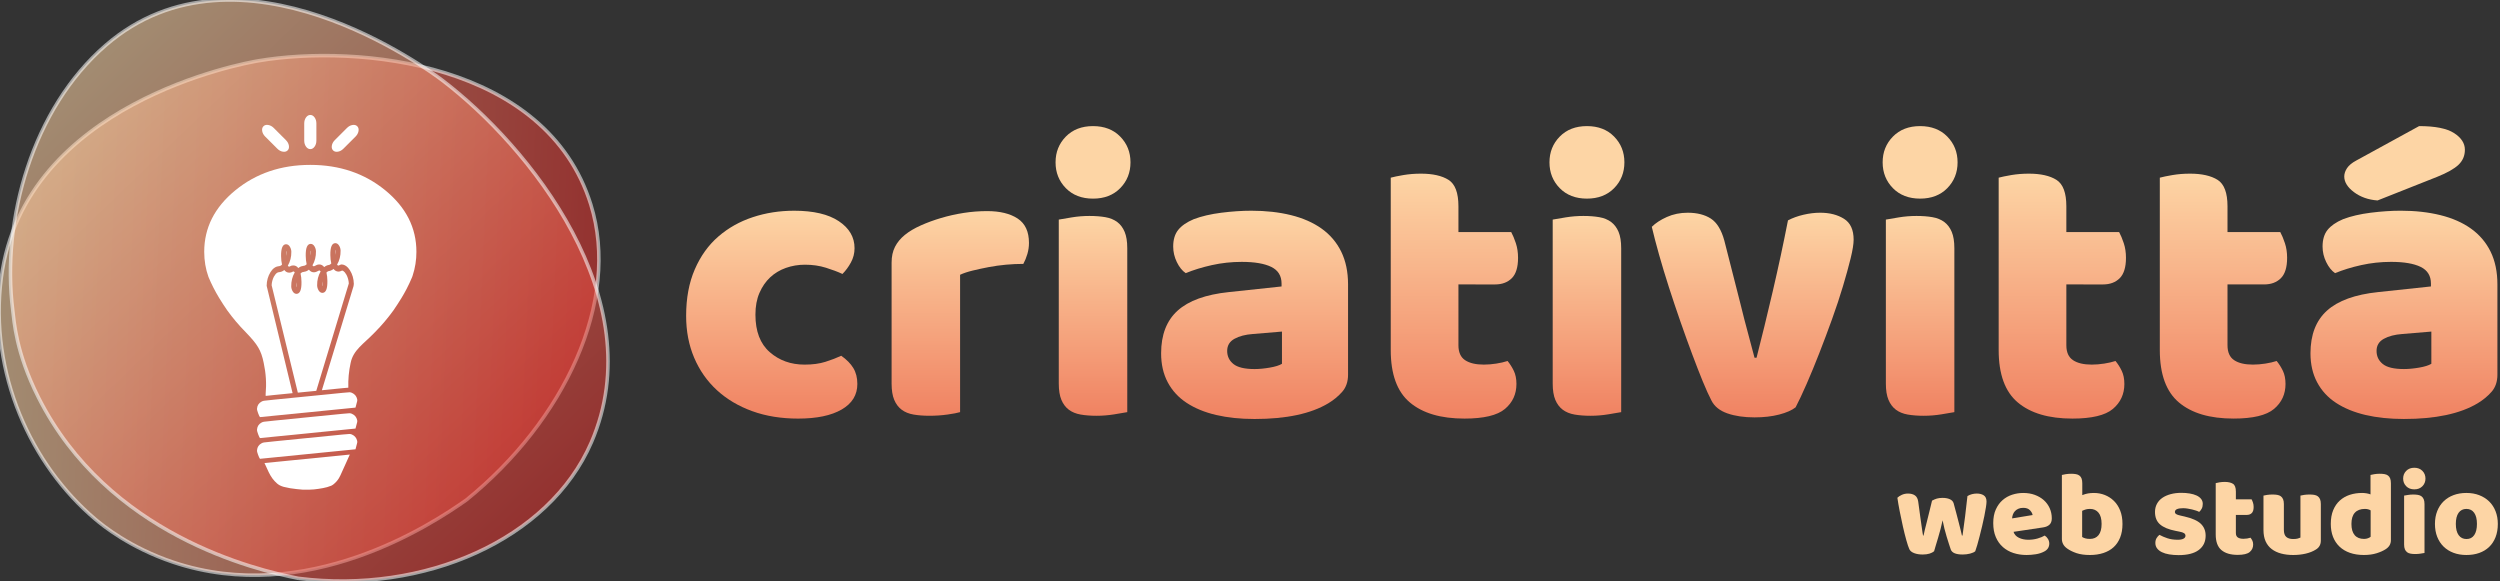
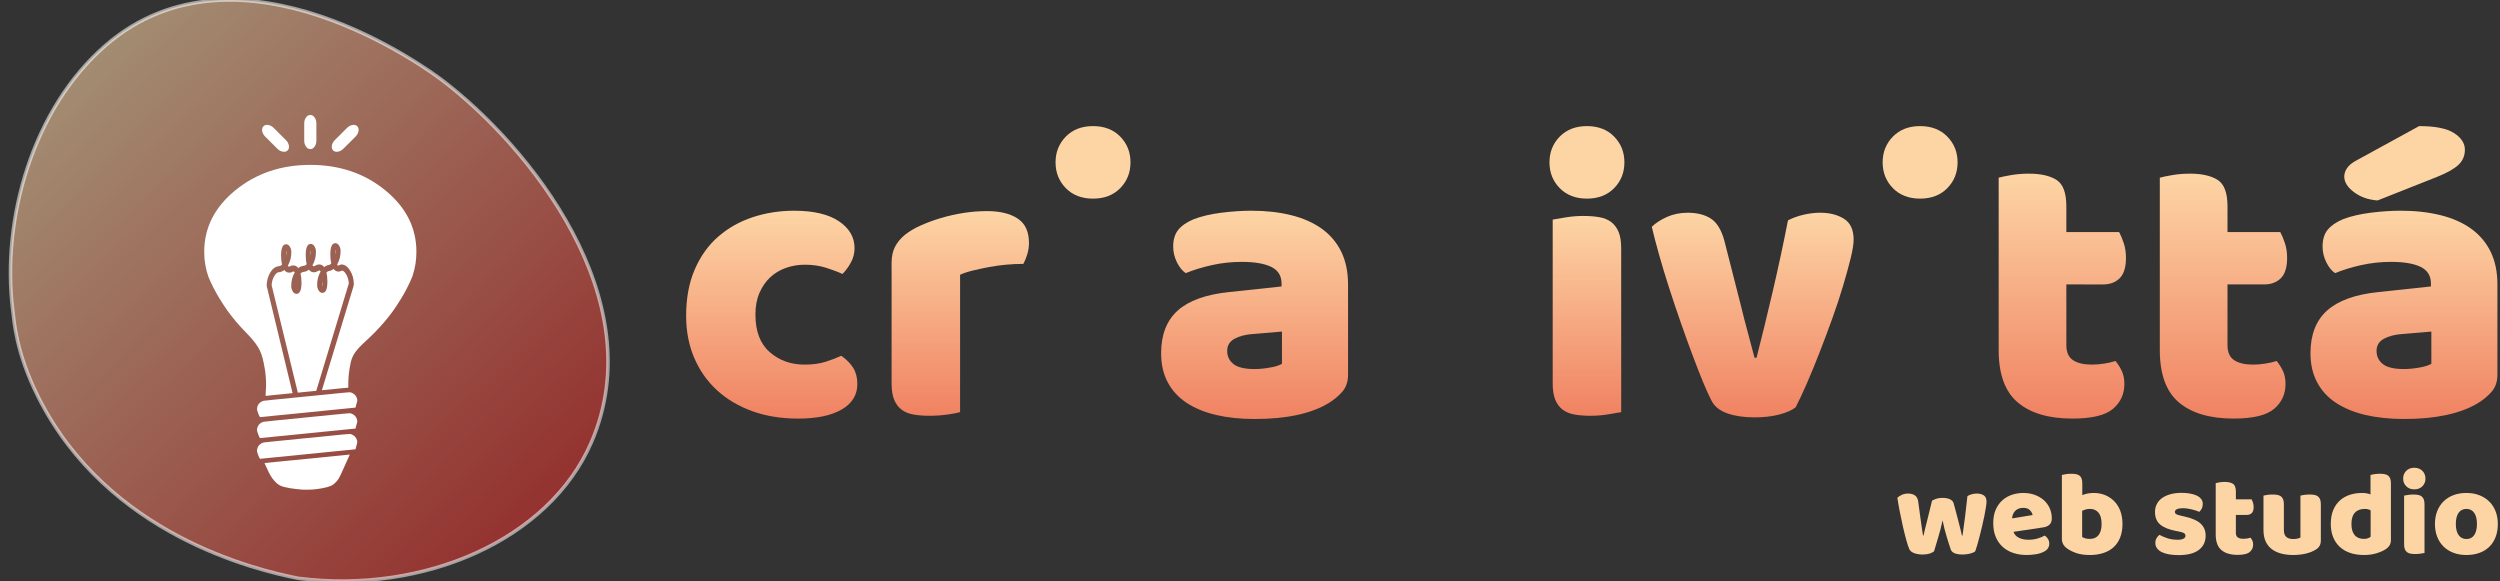
<svg xmlns="http://www.w3.org/2000/svg" version="1.1" id="Layer_1" x="0px" y="0px" width="1417.32px" height="329.419px" viewBox="0 0 1417.32 329.419" enable-background="new 0 0 1417.32 329.419" xml:space="preserve">
  <rect x="0" y="0" width="1417.32" height="329.419" fill="#333333" stroke="none" />
  <g>
    <g>
      <g>
        <path fill="#FDD5A5" d="M1096.488,312.533c-0.636,0.544-1.497,0.986-2.585,1.326c-1.089,0.341-2.381,0.511-3.878,0.511     c-1.86,0-3.47-0.262-4.83-0.782c-1.36-0.521-2.269-1.259-2.722-2.211c-0.499-1.089-1.077-2.812-1.734-5.171     c-0.658-2.357-1.304-4.942-1.938-7.755c-0.636-2.812-1.236-5.669-1.803-8.572c-0.568-2.901-1.01-5.465-1.327-7.688     c0.635-0.634,1.485-1.19,2.552-1.666c1.064-0.477,2.232-0.715,3.503-0.715c1.587,0,2.892,0.352,3.912,1.055     s1.644,1.916,1.87,3.64c0.453,3.447,0.839,6.293,1.157,8.538c0.316,2.244,0.578,4.081,0.782,5.51s0.362,2.518,0.476,3.266     s0.215,1.35,0.307,1.803h0.272c0.136-0.725,0.374-1.779,0.714-3.163c0.34-1.383,0.736-2.959,1.19-4.729     c0.453-1.769,0.93-3.684,1.429-5.748c0.499-2.063,0.997-4.116,1.497-6.157c0.906-0.498,1.803-0.884,2.687-1.156     c0.885-0.272,1.983-0.408,3.3-0.408c1.587,0,2.947,0.25,4.082,0.748c1.133,0.5,1.858,1.271,2.177,2.313     c0.544,1.996,1.065,3.935,1.564,5.816c0.499,1.883,0.952,3.629,1.36,5.238c0.408,1.61,0.771,3.039,1.089,4.286     c0.316,1.248,0.544,2.234,0.681,2.959h0.34c0.498-3.491,0.986-7.119,1.463-10.885c0.476-3.764,0.918-7.596,1.326-11.497     c0.816-0.498,1.678-0.861,2.585-1.089c0.907-0.226,1.813-0.34,2.722-0.34c1.587,0,2.901,0.34,3.945,1.021     c1.043,0.681,1.564,1.86,1.564,3.538c0,0.726-0.113,1.814-0.34,3.265c-0.228,1.452-0.521,3.085-0.885,4.898     c-0.363,1.814-0.782,3.72-1.258,5.715c-0.477,1.996-0.953,3.923-1.429,5.782c-0.477,1.86-0.931,3.538-1.36,5.034     c-0.432,1.497-0.807,2.653-1.123,3.47c-0.636,0.544-1.61,0.986-2.925,1.326c-1.316,0.341-2.722,0.511-4.218,0.511     c-3.811,0-6.055-0.952-6.735-2.857c-0.272-0.816-0.612-1.848-1.021-3.096c-0.408-1.246-0.84-2.619-1.293-4.115     c-0.453-1.497-0.884-3.05-1.292-4.66c-0.408-1.609-0.748-3.163-1.021-4.66c-0.318,1.588-0.704,3.231-1.156,4.933     c-0.454,1.7-0.919,3.356-1.395,4.966c-0.477,1.61-0.919,3.085-1.327,4.422C1097.032,310.64,1096.715,311.717,1096.488,312.533z" />
        <path fill="#FDD5A5" d="M1148.938,314.643c-2.677,0-5.16-0.375-7.449-1.123c-2.291-0.748-4.286-1.871-5.987-3.367     c-1.7-1.497-3.039-3.378-4.014-5.646c-0.976-2.268-1.462-4.921-1.462-7.96c0-2.993,0.486-5.566,1.462-7.722     c0.975-2.153,2.256-3.922,3.844-5.306c1.587-1.383,3.401-2.403,5.442-3.062c2.041-0.657,4.127-0.986,6.259-0.986     c2.403,0,4.592,0.363,6.565,1.088c1.973,0.727,3.673,1.725,5.102,2.994s2.54,2.789,3.334,4.558     c0.793,1.769,1.19,3.697,1.19,5.782c0,1.543-0.432,2.722-1.293,3.538c-0.862,0.816-2.064,1.338-3.605,1.564l-16.804,2.518     c0.499,1.496,1.52,2.619,3.062,3.367s3.311,1.122,5.307,1.122c1.859,0,3.616-0.237,5.272-0.714     c1.655-0.477,3.004-1.031,4.048-1.667c0.725,0.454,1.337,1.089,1.837,1.905c0.498,0.816,0.748,1.678,0.748,2.585     c0,2.041-0.952,3.561-2.857,4.558c-1.452,0.772-3.085,1.293-4.898,1.565C1152.226,314.506,1150.525,314.643,1148.938,314.643z      M1147.033,287.906c-1.088,0-2.03,0.182-2.823,0.544c-0.794,0.364-1.44,0.828-1.938,1.395c-0.5,0.568-0.874,1.203-1.123,1.905     c-0.249,0.704-0.397,1.418-0.441,2.143l11.633-1.904c-0.137-0.907-0.636-1.813-1.497-2.722     C1149.98,288.36,1148.711,287.906,1147.033,287.906z" />
        <path fill="#FDD5A5" d="M1168.938,269.266c0.452-0.136,1.179-0.282,2.177-0.441c0.997-0.159,2.018-0.238,3.062-0.238     c0.997,0,1.893,0.067,2.687,0.204c0.793,0.136,1.463,0.408,2.007,0.816c0.545,0.408,0.953,0.964,1.225,1.666     c0.272,0.704,0.408,1.622,0.408,2.756v6.667c1.134-0.453,2.211-0.771,3.231-0.953c1.021-0.181,2.144-0.271,3.368-0.271     c2.177,0,4.24,0.386,6.19,1.156c1.949,0.771,3.674,1.895,5.17,3.367c1.497,1.475,2.676,3.3,3.538,5.477     c0.86,2.177,1.292,4.694,1.292,7.552c0,2.948-0.442,5.522-1.326,7.722c-0.885,2.2-2.121,4.025-3.708,5.477     c-1.588,1.451-3.526,2.551-5.816,3.299c-2.291,0.748-4.819,1.123-7.585,1.123c-2.993,0-5.534-0.353-7.619-1.055     c-2.087-0.703-3.855-1.575-5.307-2.619c-1.996-1.405-2.993-3.22-2.993-5.442V269.266z M1184.857,305.526     c2.085,0,3.707-0.715,4.864-2.144c1.156-1.429,1.734-3.548,1.734-6.36c0-2.857-0.59-4.988-1.769-6.395     c-1.18-1.405-2.768-2.109-4.763-2.109c-0.907,0-1.689,0.092-2.347,0.272c-0.658,0.182-1.372,0.453-2.143,0.816v14.83     c0.498,0.318,1.099,0.578,1.803,0.782C1182.94,305.424,1183.813,305.526,1184.857,305.526z" />
        <path fill="#FDD5A5" d="M1250.438,303.689c0,3.447-1.293,6.146-3.878,8.096c-2.585,1.949-6.395,2.925-11.429,2.925     c-1.905,0-3.674-0.136-5.307-0.408c-1.633-0.271-3.027-0.691-4.184-1.258c-1.156-0.567-2.064-1.281-2.721-2.144     c-0.658-0.861-0.987-1.881-0.987-3.062c0-1.088,0.227-2.007,0.681-2.755c0.453-0.748,0.997-1.371,1.633-1.871     c1.314,0.727,2.823,1.372,4.524,1.939c1.7,0.567,3.661,0.85,5.884,0.85c1.405,0,2.483-0.204,3.231-0.612     c0.749-0.408,1.123-0.952,1.123-1.632c0-0.635-0.272-1.134-0.816-1.497c-0.545-0.362-1.452-0.657-2.722-0.885l-2.041-0.408     c-3.945-0.771-6.882-1.983-8.81-3.64c-1.928-1.654-2.892-4.024-2.892-7.108c0-1.678,0.363-3.198,1.089-4.559     c0.725-1.36,1.745-2.493,3.062-3.401c1.314-0.906,2.892-1.609,4.728-2.109c1.837-0.498,3.866-0.748,6.089-0.748     c1.678,0,3.254,0.126,4.729,0.374c1.473,0.25,2.755,0.624,3.844,1.123c1.088,0.499,1.949,1.146,2.585,1.938     c0.635,0.794,0.952,1.735,0.952,2.823c0,1.044-0.193,1.939-0.578,2.688c-0.386,0.748-0.874,1.372-1.463,1.871     c-0.363-0.227-0.907-0.465-1.633-0.715c-0.726-0.249-1.52-0.477-2.381-0.681c-0.862-0.204-1.734-0.374-2.619-0.51     c-0.884-0.136-1.69-0.204-2.415-0.204c-1.496,0-2.653,0.17-3.47,0.51c-0.816,0.341-1.225,0.874-1.225,1.6     c0,0.499,0.227,0.907,0.681,1.225c0.453,0.317,1.315,0.611,2.585,0.884l2.109,0.477c4.354,0.998,7.449,2.37,9.286,4.115     C1249.52,298.667,1250.438,300.924,1250.438,303.689z" />
        <path fill="#FDD5A5" d="M1267.58,302.192c0,1.18,0.374,2.019,1.122,2.518c0.749,0.499,1.804,0.748,3.164,0.748     c0.68,0,1.383-0.057,2.108-0.17c0.726-0.112,1.361-0.261,1.905-0.442c0.408,0.5,0.759,1.055,1.055,1.667     c0.294,0.612,0.441,1.35,0.441,2.211c0,1.724-0.646,3.129-1.938,4.218s-3.571,1.633-6.837,1.633     c-3.991,0-7.064-0.908-9.218-2.722c-2.155-1.813-3.231-4.762-3.231-8.844v-29.117c0.498-0.136,1.213-0.282,2.143-0.441     c0.929-0.159,1.916-0.238,2.959-0.238c1.996,0,3.549,0.352,4.66,1.055s1.667,2.188,1.667,4.456v4.354h8.912     c0.271,0.5,0.532,1.122,0.782,1.871c0.249,0.748,0.374,1.576,0.374,2.482c0,1.589-0.352,2.733-1.055,3.436     c-0.703,0.704-1.645,1.055-2.823,1.055h-6.19V302.192z" />
        <path fill="#FDD5A5" d="M1283.227,280.967c0.453-0.136,1.168-0.271,2.144-0.408c0.975-0.136,1.983-0.204,3.027-0.204     c0.997,0,1.893,0.068,2.687,0.204c0.793,0.137,1.463,0.408,2.007,0.816c0.545,0.408,0.964,0.965,1.259,1.667     c0.295,0.704,0.442,1.622,0.442,2.755v14.627c0,1.86,0.453,3.187,1.36,3.979c0.907,0.794,2.222,1.19,3.946,1.19     c1.043,0,1.893-0.09,2.551-0.271c0.657-0.181,1.167-0.362,1.53-0.545v-23.811c0.453-0.136,1.168-0.271,2.144-0.408     c0.975-0.136,1.983-0.204,3.027-0.204c0.997,0,1.893,0.068,2.687,0.204c0.793,0.137,1.463,0.408,2.007,0.816     c0.545,0.408,0.964,0.965,1.259,1.667c0.295,0.704,0.442,1.622,0.442,2.755v20.682c0,2.269-0.952,3.969-2.857,5.103     c-1.588,0.998-3.481,1.758-5.681,2.278c-2.2,0.521-4.592,0.783-7.177,0.783c-2.449,0-4.706-0.272-6.769-0.816     c-2.064-0.545-3.844-1.383-5.341-2.518c-1.496-1.133-2.653-2.596-3.47-4.388c-0.816-1.791-1.225-3.956-1.225-6.497V280.967z" />
        <path fill="#FDD5A5" d="M1321.391,297.022c0-2.993,0.452-5.589,1.36-7.79c0.906-2.199,2.165-4.024,3.775-5.476     c1.609-1.451,3.492-2.528,5.646-3.231c2.153-0.703,4.479-1.055,6.973-1.055c0.907,0,1.791,0.079,2.653,0.238     c0.861,0.159,1.564,0.352,2.109,0.578v-11.021c0.452-0.136,1.179-0.282,2.177-0.441c0.997-0.159,2.018-0.238,3.062-0.238     c0.997,0,1.893,0.067,2.687,0.204c0.793,0.136,1.463,0.408,2.007,0.816c0.545,0.408,0.953,0.964,1.225,1.666     c0.272,0.704,0.408,1.622,0.408,2.756v32.246c0,2.133-0.998,3.833-2.993,5.103c-1.315,0.862-3.017,1.622-5.102,2.278     c-2.087,0.657-4.49,0.987-7.212,0.987c-2.948,0-5.59-0.408-7.925-1.225c-2.337-0.816-4.31-1.995-5.919-3.538     c-1.61-1.541-2.835-3.39-3.674-5.544C1321.809,302.182,1321.391,299.743,1321.391,297.022z M1340.711,288.519     c-2.449,0-4.332,0.704-5.646,2.109c-1.316,1.406-1.974,3.537-1.974,6.395c0,2.812,0.612,4.932,1.837,6.36     s2.993,2.144,5.307,2.144c0.816,0,1.553-0.125,2.211-0.374c0.657-0.249,1.167-0.533,1.53-0.851v-14.967     C1343.068,288.791,1341.979,288.519,1340.711,288.519z" />
        <path fill="#FDD5A5" d="M1362.412,271.307c0-1.723,0.578-3.174,1.734-4.354c1.156-1.179,2.688-1.769,4.592-1.769     c1.905,0,3.436,0.59,4.593,1.769c1.156,1.18,1.734,2.631,1.734,4.354c0,1.725-0.578,3.176-1.734,4.354     c-1.157,1.18-2.688,1.769-4.593,1.769c-1.904,0-3.436-0.589-4.592-1.769C1362.99,274.482,1362.412,273.031,1362.412,271.307z      M1374.521,313.485c-0.5,0.091-1.236,0.215-2.211,0.374c-0.977,0.159-1.963,0.238-2.96,0.238c-0.998,0-1.894-0.067-2.687-0.204     c-0.794-0.136-1.463-0.408-2.007-0.816c-0.545-0.408-0.965-0.963-1.259-1.666c-0.296-0.703-0.442-1.621-0.442-2.756v-27.688     c0.499-0.09,1.235-0.214,2.211-0.374c0.975-0.158,1.961-0.238,2.959-0.238c0.997,0,1.894,0.068,2.688,0.204     c0.793,0.137,1.463,0.408,2.007,0.816s0.963,0.965,1.259,1.667c0.294,0.704,0.442,1.622,0.442,2.755V313.485z" />
        <path fill="#FDD5A5" d="M1416.088,297.022c0,2.812-0.432,5.318-1.293,7.518c-0.862,2.2-2.075,4.048-3.64,5.544     c-1.564,1.497-3.436,2.631-5.612,3.401s-4.604,1.157-7.279,1.157c-2.677,0-5.103-0.408-7.279-1.225s-4.048-1.983-5.612-3.504     c-1.564-1.519-2.778-3.367-3.64-5.545c-0.862-2.177-1.292-4.626-1.292-7.347c0-2.676,0.43-5.103,1.292-7.279     c0.861-2.177,2.075-4.024,3.64-5.545c1.564-1.519,3.436-2.687,5.612-3.503s4.603-1.225,7.279-1.225     c2.676,0,5.103,0.42,7.279,1.259s4.048,2.019,5.612,3.537c1.564,1.521,2.777,3.367,3.64,5.545     C1415.656,291.988,1416.088,294.393,1416.088,297.022z M1392.277,297.022c0,2.767,0.532,4.888,1.599,6.36     c1.064,1.475,2.551,2.211,4.456,2.211c1.904,0,3.367-0.748,4.388-2.244c1.021-1.497,1.53-3.606,1.53-6.327     c0-2.722-0.521-4.818-1.564-6.293c-1.044-1.474-2.517-2.211-4.422-2.211c-1.904,0-3.379,0.737-4.422,2.211     C1392.798,292.204,1392.277,294.301,1392.277,297.022z" />
      </g>
    </g>
    <path fill="#FDD5A5" d="M878.439,92.044c0-5.784,1.941-10.649,5.825-14.61c3.883-3.956,9.02-5.943,15.414-5.943   c6.398,0,11.535,1.987,15.418,5.943c3.883,3.96,5.823,8.826,5.823,14.61c0,5.79-1.94,10.666-5.823,14.629   c-3.883,3.953-9.02,5.929-15.418,5.929c-6.395,0-11.531-1.976-15.414-5.929C880.381,102.71,878.439,97.834,878.439,92.044z" />
    <linearGradient id="SVGID_1_" gradientUnits="userSpaceOnUse" x1="993.666" y1="120.599" x2="993.666" y2="236.621">
      <stop offset="0" style="stop-color:#FDD5A5" />
      <stop offset="1" style="stop-color:#F08262" />
    </linearGradient>
    <path fill="url(#SVGID_1_)" d="M1045.396,124.029c-3.652-2.286-8.146-3.431-13.475-3.431c-3.047,0-6.207,0.38-9.479,1.145   c-3.272,0.763-6.207,1.833-8.79,3.196c-2.59,13.256-5.482,26.721-8.676,40.427c-3.199,13.712-6.249,26.192-9.143,37.461h-1.139   c-0.768-3.046-1.91-7.349-3.424-12.905c-1.529-5.559-3.128-11.76-4.799-18.617l-8.91-34.944   c-1.674-6.083-4.222-10.237-7.648-12.449c-3.423-2.206-7.81-3.313-13.132-3.313c-4.268,0-8.188,0.806-11.766,2.402   c-3.58,1.598-6.433,3.465-8.566,5.592c1.073,4.569,2.437,9.82,4.11,15.761c1.677,5.941,3.544,12.105,5.599,18.504   c2.061,6.394,4.228,12.863,6.506,19.41c2.289,6.548,4.493,12.678,6.629,18.387c2.128,5.712,4.146,10.89,6.043,15.535   c1.913,4.644,3.547,8.26,4.919,10.844c1.672,3.357,4.687,5.792,9.02,7.309c4.339,1.522,9.479,2.278,15.42,2.278   c5.172,0,9.817-0.525,13.935-1.592c4.11-1.071,7.228-2.427,9.361-4.112c1.822-3.499,3.919-7.953,6.281-13.358   c2.36-5.397,4.754-11.225,7.194-17.473c2.437-6.251,4.833-12.635,7.196-19.186c2.358-6.542,4.411-12.75,6.166-18.619   c1.749-5.855,3.197-11.109,4.342-15.749c1.136-4.647,1.71-8.19,1.71-10.626C1050.881,130.278,1049.05,126.309,1045.396,124.029z" />
    <path fill="#FDD5A5" d="M1088.563,71.491c-6.396,0-11.533,1.987-15.418,5.943c-3.88,3.96-5.823,8.826-5.823,14.61   c0,5.79,1.943,10.666,5.823,14.629c3.885,3.953,9.021,5.929,15.418,5.929c6.394,0,11.533-1.976,15.417-5.929   c3.88-3.963,5.824-8.84,5.824-14.629c0-5.784-1.944-10.649-5.824-14.61C1100.097,73.479,1094.957,71.491,1088.563,71.491z" />
    <linearGradient id="SVGID_2_" gradientUnits="userSpaceOnUse" x1="1088.566" y1="122.429" x2="1088.566" y2="235.713">
      <stop offset="0" style="stop-color:#FDD5A5" />
      <stop offset="1" style="stop-color:#F08262" />
    </linearGradient>
-     <path fill="url(#SVGID_2_)" d="M1102.27,125.855c-1.827-1.364-4.075-2.278-6.737-2.738c-2.663-0.465-5.675-0.688-9.024-0.688   c-3.354,0-6.664,0.269-9.936,0.798c-3.272,0.533-5.746,0.948-7.421,1.264v92.949c0,3.812,0.491,6.9,1.485,9.254   c0.985,2.356,2.391,4.222,4.222,5.598c1.831,1.362,4.075,2.278,6.739,2.736c2.66,0.457,5.672,0.685,9.018,0.685   c3.357,0,6.663-0.268,9.941-0.802c3.264-0.529,5.744-0.954,7.424-1.257v-92.951c0-3.807-0.498-6.888-1.489-9.25   C1105.505,129.091,1104.095,127.225,1102.27,125.855z" />
    <linearGradient id="SVGID_3_" gradientUnits="userSpaceOnUse" x1="1169.188" y1="98.453" x2="1169.188" y2="237.313">
      <stop offset="0" style="stop-color:#FDD5A5" />
      <stop offset="1" style="stop-color:#F08262" />
    </linearGradient>
    <path fill="url(#SVGID_3_)" d="M1192.256,161.258c3.96,0,7.118-1.183,9.479-3.541c2.354-2.363,3.538-6.203,3.538-11.527   c0-3.055-0.417-5.829-1.257-8.343c-0.84-2.515-1.71-4.607-2.626-6.282h-29.919v-14.62c0-7.606-1.865-12.595-5.599-14.963   c-3.729-2.352-8.947-3.529-15.638-3.529c-3.508,0-6.813,0.268-9.941,0.791c-3.114,0.538-5.517,1.03-7.191,1.489v97.754   c0,13.7,3.613,23.606,10.852,29.691c7.227,6.091,17.545,9.134,30.943,9.134c10.963,0,18.616-1.827,22.955-5.479   c4.339-3.655,6.511-8.381,6.511-14.164c0-2.884-0.503-5.364-1.485-7.419c-0.994-2.061-2.168-3.918-3.542-5.593   c-1.824,0.604-3.961,1.098-6.394,1.479c-2.44,0.38-4.796,0.574-7.082,0.574c-4.568,0-8.107-0.839-10.615-2.52   c-2.52-1.668-3.773-4.488-3.773-8.451v-34.483H1192.256z" />
    <linearGradient id="SVGID_4_" gradientUnits="userSpaceOnUse" x1="1260.544" y1="98.453" x2="1260.544" y2="237.307">
      <stop offset="0" style="stop-color:#FDD5A5" />
      <stop offset="1" style="stop-color:#F08262" />
    </linearGradient>
    <path fill="url(#SVGID_4_)" d="M1283.613,161.252c3.959,0,7.116-1.177,9.479-3.535c2.36-2.369,3.539-6.208,3.539-11.533   c0-3.049-0.414-5.826-1.255-8.337c-0.834-2.515-1.714-4.607-2.627-6.282h-29.917v-14.623c0-7.609-1.866-12.592-5.594-14.96   c-3.738-2.352-8.951-3.529-15.646-3.529c-3.508,0-6.816,0.268-9.935,0.791c-3.128,0.538-5.525,1.03-7.2,1.489v97.754   c0,13.7,3.617,23.606,10.851,29.691c7.23,6.091,17.55,9.134,30.946,9.128c10.959,0,18.616-1.821,22.953-5.473   c4.344-3.662,6.514-8.381,6.514-14.164c0-2.887-0.502-5.364-1.486-7.425c-0.991-2.061-2.17-3.912-3.535-5.587   c-1.829,0.599-3.967,1.098-6.402,1.479c-2.434,0.381-4.793,0.569-7.084,0.569c-4.561,0-8.103-0.833-10.619-2.514   c-2.509-1.674-3.762-4.488-3.762-8.451v-34.489H1283.613z" />
    <linearGradient id="SVGID_5_" gradientUnits="userSpaceOnUse" x1="1362.863" y1="119.459" x2="1362.863" y2="237.538">
      <stop offset="0" style="stop-color:#FDD5A5" />
      <stop offset="1" style="stop-color:#F08262" />
    </linearGradient>
    <path fill="url(#SVGID_5_)" d="M1411.974,142.635c-2.595-5.252-6.284-9.59-11.079-13.012c-4.797-3.43-10.585-5.972-17.359-7.651   c-6.778-1.677-14.273-2.514-22.493-2.514c-5.333,0-11.007,0.384-17.024,1.137c-6.012,0.764-11.229,1.984-15.641,3.659   c-3.957,1.673-6.895,3.689-8.791,6.051c-1.908,2.367-2.855,5.521-2.855,9.479c0,3.049,0.684,5.982,2.055,8.79   c1.371,2.829,3.046,4.913,5.028,6.282c4.411-1.819,9.36-3.348,14.842-4.562c5.48-1.216,11.111-1.829,16.901-1.829   c7.303,0,12.903,0.949,16.792,2.852c3.879,1.907,5.82,5.064,5.82,9.479v1.604l-29.919,3.194   c-13.094,1.371-22.762,4.87-29.006,10.505c-6.245,5.63-9.369,13.708-9.369,24.212c0,6.242,1.257,11.725,3.773,16.443   c2.511,4.724,6.082,8.605,10.728,11.65c4.648,3.046,10.202,5.324,16.682,6.854c6.466,1.511,13.733,2.276,21.802,2.276   c17.972,0,31.901-2.967,41.806-8.905c3.046-1.828,5.666-3.996,7.876-6.506c2.21-2.514,3.31-5.746,3.31-9.707v-51.167   C1415.851,154.101,1414.561,147.893,1411.974,142.635z M1378.401,206.248c-1.529,0.918-3.852,1.641-6.972,2.171   c-3.12,0.539-5.979,0.803-8.57,0.803c-5.631,0-9.619-0.955-11.987-2.855c-2.357-1.897-3.539-4.378-3.539-7.424   c0-3.041,1.369-5.331,4.108-6.854c2.744-1.517,6.244-2.434,10.508-2.737l16.452-1.371V206.248z" />
    <linearGradient id="SVGID_6_" gradientUnits="userSpaceOnUse" x1="824.539" y1="98.453" x2="824.539" y2="237.313">
      <stop offset="0" style="stop-color:#FDD5A5" />
      <stop offset="1" style="stop-color:#F08262" />
    </linearGradient>
-     <path fill="url(#SVGID_6_)" d="M847.609,161.258c3.955,0,7.11-1.183,9.479-3.541c2.356-2.363,3.538-6.203,3.538-11.527   c0-3.055-0.42-5.829-1.254-8.343c-0.839-2.515-1.715-4.607-2.625-6.282h-29.92v-14.62c0-7.606-1.87-12.595-5.602-14.963   c-3.729-2.352-8.944-3.529-15.651-3.529c-3.499,0-6.809,0.268-9.927,0.791c-3.126,0.538-5.526,1.03-7.194,1.489v97.754   c0,13.7,3.611,23.606,10.851,29.691c7.229,6.091,17.544,9.134,30.944,9.134c10.962,0,18.616-1.827,22.957-5.479   c4.337-3.655,6.506-8.381,6.506-14.164c0-2.884-0.495-5.364-1.481-7.419c-0.996-2.061-2.174-3.918-3.544-5.593   c-1.827,0.604-3.957,1.098-6.394,1.479c-2.44,0.38-4.798,0.574-7.082,0.574c-4.563,0-8.112-0.839-10.621-2.52   c-2.508-1.668-3.762-4.488-3.762-8.451v-34.483H847.609z" />
    <linearGradient id="SVGID_7_" gradientUnits="userSpaceOnUse" x1="899.68" y1="122.429" x2="899.68" y2="235.713">
      <stop offset="0" style="stop-color:#FDD5A5" />
      <stop offset="1" style="stop-color:#F08262" />
    </linearGradient>
    <path fill="url(#SVGID_7_)" d="M913.389,125.855c-1.835-1.364-4.078-2.278-6.74-2.738c-2.668-0.465-5.674-0.688-9.023-0.688   c-3.345,0-6.662,0.269-9.934,0.798c-3.272,0.533-5.75,0.948-7.424,1.264v92.949c0,3.812,0.491,6.9,1.483,9.254   c0.991,2.356,2.396,4.222,4.225,5.598c1.833,1.362,4.072,2.278,6.737,2.736c2.669,0.457,5.672,0.685,9.023,0.685   c3.351,0,6.659-0.268,9.934-0.802c3.271-0.529,5.745-0.954,7.422-1.257v-92.951c0-3.807-0.495-6.888-1.486-9.25   C916.617,129.091,915.209,127.225,913.389,125.855z" />
    <path fill="#FDD5A5" d="M1371.469,71.491c9.088,0,15.683,1.315,19.781,3.936c4.109,2.637,6.164,5.79,6.164,9.462   c0,3.421-1.227,6.27-3.666,8.574c-2.448,2.294-6.464,4.555-12.058,6.789l-33.797,13.393c-5.244-0.387-9.7-1.966-13.37-4.72   c-3.664-2.757-5.499-5.716-5.499-8.865c0-1.577,0.523-3.15,1.571-4.734c1.053-1.575,2.797-3.018,5.243-4.328L1371.469,71.491z" />
    <linearGradient id="SVGID_8_" gradientUnits="userSpaceOnUse" x1="437.522" y1="119.464" x2="437.522" y2="237.313">
      <stop offset="0" style="stop-color:#FDD5A5" />
      <stop offset="1" style="stop-color:#F08262" />
    </linearGradient>
    <path fill="url(#SVGID_8_)" d="M476.922,201.686c-2.591,1.22-5.561,2.361-8.909,3.42c-3.354,1.073-7.309,1.606-11.877,1.606   c-7.763,0-14.353-2.356-19.754-7.082c-5.407-4.726-8.108-11.802-8.108-21.247c0-4.714,0.758-8.824,2.284-12.329   c1.518-3.499,3.538-6.433,6.05-8.795c2.514-2.356,5.487-4.148,8.911-5.369c3.426-1.216,7.042-1.826,10.852-1.826   c4.26,0,8.218,0.572,11.873,1.72c3.654,1.136,6.78,2.317,9.36,3.533c1.832-1.829,3.437-3.993,4.799-6.507   c1.372-2.514,2.063-5.211,2.063-8.106c0-6.243-2.974-11.343-8.915-15.307c-5.934-3.959-14.388-5.933-25.349-5.933   c-8.223,0-16.033,1.215-23.408,3.653c-7.391,2.43-13.902,6.092-19.532,10.962c-5.638,4.876-10.089,11.07-13.359,18.616   c-3.277,7.536-4.914,16.33-4.914,26.383c0,8.679,1.522,16.588,4.562,23.749c3.05,7.155,7.35,13.285,12.909,18.387   c5.557,5.094,12.219,9.059,19.99,11.875c7.761,2.816,16.441,4.224,26.034,4.224c10.503,0,18.729-1.71,24.664-5.139   c5.94-3.424,8.909-8.257,8.909-14.504c0-3.494-0.767-6.506-2.283-9.018C482.253,206.141,479.965,203.824,476.922,201.686z" />
    <linearGradient id="SVGID_9_" gradientUnits="userSpaceOnUse" x1="544.411" y1="119.683" x2="544.411" y2="235.713">
      <stop offset="0" style="stop-color:#FDD5A5" />
      <stop offset="1" style="stop-color:#F08262" />
    </linearGradient>
    <path fill="url(#SVGID_9_)" d="M576.958,123.912c-4.264-2.815-10.052-4.229-17.359-4.229c-4.418,0-8.829,0.344-13.244,1.033   c-4.421,0.688-8.678,1.641-12.791,2.861c-4.106,1.211-7.956,2.619-11.532,4.226c-3.579,1.591-6.59,3.384-9.025,5.358   c-2.438,1.985-4.298,4.221-5.59,6.741c-1.299,2.508-1.946,5.518-1.946,9.025v68.513c0,3.812,0.495,6.9,1.486,9.254   c0.988,2.356,2.399,4.222,4.229,5.598c1.821,1.362,4.068,2.278,6.737,2.736c2.661,0.463,5.663,0.685,9.018,0.685   c3.502,0,6.891-0.222,10.165-0.685c3.275-0.458,5.673-0.916,7.192-1.374v-77.873c1.981-0.925,4.378-1.714,7.199-2.399   c2.814-0.687,5.822-1.335,9.023-1.946c3.197-0.607,6.466-1.063,9.82-1.372c3.348-0.301,6.619-0.452,9.817-0.452   c0.915-1.675,1.672-3.545,2.286-5.6c0.604-2.057,0.911-4.149,0.911-6.282C583.353,131.342,581.226,126.729,576.958,123.912z" />
    <path fill="#FDD5A5" d="M619.668,71.491c-6.393,0-11.532,1.987-15.419,5.943c-3.88,3.96-5.822,8.826-5.822,14.61   c0,5.795,1.942,10.666,5.822,14.629c3.887,3.958,9.026,5.935,15.419,5.935c6.397,0,11.53-1.976,15.415-5.935   c3.886-3.963,5.824-8.834,5.824-14.629c0-5.784-1.938-10.649-5.824-14.61C631.199,73.479,626.066,71.491,619.668,71.491z" />
    <linearGradient id="SVGID_10_" gradientUnits="userSpaceOnUse" x1="619.667" y1="122.429" x2="619.667" y2="235.713">
      <stop offset="0" style="stop-color:#FDD5A5" />
      <stop offset="1" style="stop-color:#F08262" />
    </linearGradient>
-     <path fill="url(#SVGID_10_)" d="M633.377,125.855c-1.837-1.364-4.079-2.278-6.743-2.738c-2.664-0.459-5.674-0.688-9.02-0.688   c-3.349,0-6.666,0.269-9.935,0.801c-3.278,0.537-5.751,0.945-7.427,1.261v92.949c0,3.812,0.494,6.9,1.487,9.254   c0.985,2.356,2.398,4.222,4.223,5.598c1.833,1.362,4.073,2.278,6.739,2.736c2.667,0.463,5.671,0.685,9.023,0.685   c3.346,0,6.661-0.268,9.932-0.802c3.272-0.529,5.744-0.954,7.424-1.257v-92.951c0-3.807-0.497-6.888-1.483-9.25   C636.602,129.091,635.201,127.225,633.377,125.855z" />
    <linearGradient id="SVGID_11_" gradientUnits="userSpaceOnUse" x1="711.258" y1="119.464" x2="711.258" y2="237.538">
      <stop offset="0" style="stop-color:#FDD5A5" />
      <stop offset="1" style="stop-color:#F08262" />
    </linearGradient>
    <path fill="url(#SVGID_11_)" d="M749.284,129.624c-4.799-3.427-10.588-5.972-17.357-7.648c-6.774-1.68-14.271-2.512-22.501-2.512   c-5.33,0-10.995,0.383-17.009,1.135c-6.018,0.766-11.234,1.987-15.647,3.661c-3.964,1.674-6.895,3.69-8.792,6.052   c-1.904,2.361-2.858,5.521-2.858,9.479c0,3.046,0.69,5.976,2.058,8.79c1.365,2.827,3.047,4.907,5.025,6.276   c4.416-1.819,9.366-3.342,14.848-4.562c5.479-1.216,11.108-1.829,16.897-1.829c7.312,0,12.906,0.954,16.79,2.858   c3.885,1.907,5.817,5.058,5.817,9.473v1.604l-29.913,3.194c-13.1,1.377-22.766,4.876-29.01,10.505   c-6.247,5.636-9.361,13.708-9.361,24.212c0,6.242,1.252,11.729,3.769,16.449c2.513,4.722,6.089,8.6,10.734,11.645   c4.637,3.046,10.198,5.33,16.669,6.854c6.475,1.517,13.745,2.276,21.815,2.276c17.964,0,31.896-2.967,41.792-8.899   c3.049-1.834,5.674-3.998,7.881-6.512c2.208-2.508,3.317-5.746,3.317-9.707v-51.161c0-7.158-1.3-13.36-3.889-18.619   C757.774,137.383,754.076,133.05,749.284,129.624z M726.783,206.254c-1.523,0.912-3.846,1.635-6.965,2.165   c-3.118,0.539-5.975,0.809-8.562,0.809c-5.637,0-9.633-0.961-11.991-2.861c-2.361-1.897-3.546-4.374-3.546-7.418   c0-3.047,1.376-5.331,4.111-6.86c2.746-1.517,6.243-2.434,10.513-2.737l16.439-1.371V206.254z" />
  </g>
  <linearGradient id="SVGID_12_" gradientUnits="userSpaceOnUse" x1="-295.94" y1="-29.761" x2="50.046" y2="-29.761" gradientTransform="matrix(0.978 0.044 -0.044 0.978 287.602 213.524)">
    <stop offset="0" style="stop-color:#FDD5A5" />
    <stop offset="1" style="stop-color:#E3312D" />
  </linearGradient>
-   <path opacity="0.55" fill="url(#SVGID_12_)" stroke="#FFFFFF" stroke-width="2" stroke-miterlimit="10" d="M264.377,283.46  L264.377,283.46c-19.579,13.853-90.707,60.551-166.129,35.29c-24.591-8.241-40.143-20.932-44.282-24.439  C17.724,263.675-6.346,211.707,0.731,157.466c12.924-99.086,137.723-121.65,145.757-123c56.682-9.551,163.349,0.803,188.464,81.488  C351.991,170.691,319.922,238.496,264.377,283.46" />
  <linearGradient id="SVGID_13_" gradientUnits="userSpaceOnUse" x1="-5283.034" y1="2213.945" x2="-4913.589" y2="2213.945" gradientTransform="matrix(0.67 0.714 -0.795 0.765 5342.296 2119.553)">
    <stop offset="0" style="stop-color:#FDD5A5" />
    <stop offset="1" style="stop-color:#E3312D" />
  </linearGradient>
  <path opacity="0.55" fill="url(#SVGID_13_)" stroke="#FFFFFF" stroke-width="2" stroke-miterlimit="10" d="M169.092,327.865  L169.092,327.865c-23.844-4.698-108.031-24.546-147.342-102.648c-12.822-25.47-13.766-43.33-14.511-49.21  C0.714,124.472,18.448,61.514,59.962,25.638c75.824-65.523,183.871,14.604,190.759,19.839  C299.323,82.4,370.5,169.521,335.236,250.843C311.308,306.021,240.507,336.89,169.092,327.865" />
  <g>
    <g>
      <path fill="#FFFFFF" d="M179.367,69.994v9.717c0,1.327-0.337,2.463-1.01,3.409c-0.678,0.943-1.488,1.419-2.434,1.419    c-0.945,0-1.76-0.476-2.433-1.419c-0.672-0.946-1.011-2.083-1.011-3.409v-9.717c0-1.33,0.339-2.469,1.011-3.413    c0.673-0.946,1.488-1.411,2.433-1.411c0.946,0,1.756,0.465,2.434,1.411C179.029,67.525,179.367,68.664,179.367,69.994z" />
    </g>
    <g>
      <path fill="#FFFFFF" d="M201.569,77.429l-6.876,6.861c-0.941,0.946-1.979,1.518-3.124,1.702c-1.146,0.193-2.056-0.056-2.728-0.723    c-0.665-0.66-0.906-1.57-0.712-2.715c0.188-1.154,0.757-2.192,1.694-3.13l6.871-6.872c0.938-0.938,1.983-1.509,3.125-1.696    c1.146-0.19,2.055,0.045,2.721,0.72c0.673,0.671,0.911,1.578,0.721,2.72C203.067,75.441,202.501,76.485,201.569,77.429z" />
    </g>
    <g>
      <path fill="#FFFFFF" d="M155.213,72.552l6.869,6.872c0.939,0.938,1.506,1.977,1.7,3.13c0.189,1.145-0.051,2.055-0.72,2.715    c-0.666,0.667-1.576,0.916-2.723,0.723c-1.145-0.185-2.188-0.756-3.124-1.702l-6.872-6.861c-0.938-0.943-1.505-1.988-1.699-3.133    c-0.19-1.142,0.049-2.049,0.721-2.72c0.669-0.675,1.579-0.91,2.717-0.72C153.232,71.043,154.273,71.619,155.213,72.552z" />
    </g>
  </g>
  <g>
    <path fill="#FFFFFF" d="M199.526,222.703c-0.425-0.199-0.877-0.303-1.354-0.324c-1.279,0.099-2.556,0.209-3.825,0.318   l-20.443,2.044c-0.044,0.028-0.096,0.039-0.146,0.012l-18.267,1.812c-1.906,0.197-3.814,0.397-5.718,0.622   c-0.515,0.055-0.992,0.213-1.427,0.458c-1.584,0.829-2.464,2.125-2.623,3.864c-0.04,0.42-0.006,0.807,0.104,1.19   c0.276,0.987,0.618,1.944,1.045,2.896l0.502,0.878l54.16-5.391c0.372-1.21,0.689-2.418,0.958-3.644   c0.086-0.371,0.082-0.765-0.012-1.168C202.101,224.604,201.121,223.417,199.526,222.703z" />
    <path fill="#FFFFFF" d="M199.526,234.595c-0.425-0.201-0.877-0.314-1.354-0.325c-1.279,0.101-2.556,0.202-3.825,0.314   l-20.443,2.032c-0.044,0.032-0.096,0.045-0.146,0.016l-18.267,1.826c-1.906,0.188-3.814,0.397-5.718,0.618   c-0.515,0.054-0.992,0.207-1.427,0.448c-1.584,0.833-2.464,2.124-2.623,3.876c-0.04,0.409-0.006,0.805,0.104,1.183   c0.276,0.985,0.618,1.95,1.045,2.895l0.502,0.886l54.16-5.399c0.372-1.198,0.689-2.418,0.958-3.638   c0.086-0.375,0.082-0.768-0.012-1.177C202.101,236.48,201.121,235.3,199.526,234.595z" />
    <path fill="#FFFFFF" d="M199.526,246.341c-0.425-0.198-0.877-0.297-1.354-0.319c-1.279,0.098-2.556,0.202-3.825,0.313   l-20.443,2.038c-0.044,0.036-0.096,0.048-0.146,0.012l-18.267,1.827c-1.906,0.182-3.814,0.39-5.718,0.616   c-0.515,0.059-0.992,0.213-1.427,0.451c-1.584,0.836-2.464,2.127-2.623,3.874c-0.04,0.408-0.006,0.807,0.104,1.192   c0.276,0.977,0.618,1.938,1.045,2.884l0.502,0.884l54.16-5.391c0.372-1.21,0.689-2.425,0.958-3.641   c0.086-0.378,0.082-0.765-0.012-1.175C202.101,248.245,201.121,247.051,199.526,246.341z" />
    <path fill="#FFFFFF" d="M149.947,262.515c0.785,1.719,1.577,3.441,2.382,5.164c0.594,1.258,1.308,2.454,2.133,3.596   c0.76,1.032,1.632,1.969,2.612,2.825c0.46,0.403,0.958,0.741,1.492,1.031c0.72,0.372,1.484,0.665,2.294,0.889   c1.216,0.31,2.442,0.572,3.683,0.777c1.202,0.214,2.418,0.371,3.638,0.482c1.188,0.14,2.386,0.261,3.591,0.337   c1.177,0,2.358,0,3.55-0.013c1.744-0.021,3.485-0.185,5.208-0.461c0.864-0.148,1.724-0.294,2.586-0.432   c1.602-0.288,3.148-0.731,4.63-1.329c0.439-0.202,0.858-0.454,1.251-0.765c1.305-1.025,2.359-2.217,3.169-3.569   c0.307-0.512,0.591-1.047,0.846-1.617c1.157-2.547,2.318-5.104,3.471-7.665c0.083-0.185,0.167-0.367,0.248-0.56l1.583-3.512   L149.947,262.515z" />
    <g>
      <path fill="#FFFFFF" d="M176.141,142.432c-0.029,0.346-0.035,1.07-0.023,2.117c0.002,0.089,0.002,0.186,0.007,0.272    c0.126-0.736,0.189-1.476,0.176-2.229c0-0.155-0.041-0.334-0.112-0.512C176.169,142.188,176.154,142.304,176.141,142.432z" />
-       <path fill="#FFFFFF" d="M168.127,160.036c-0.13,0.739-0.192,1.479-0.178,2.235c0.003,0.151,0.034,0.324,0.113,0.508    c0.014-0.106,0.036-0.224,0.046-0.353c0.028-0.353,0.039-1.06,0.022-2.116C168.13,160.221,168.127,160.128,168.127,160.036z" />
      <path fill="#FFFFFF" d="M162.179,142.624c-0.031,0.341-0.04,1.081-0.025,2.117c0.003,0.097,0.006,0.189,0.006,0.273    c0.13-0.739,0.192-1.477,0.181-2.226c-0.003-0.165-0.04-0.332-0.112-0.517C162.209,142.386,162.192,142.5,162.179,142.624z" />
      <path fill="#FFFFFF" d="M182.788,161.878c0.026-0.347,0.037-1.081,0.021-2.125c0-0.092,0-0.188-0.003-0.272    c-0.127,0.74-0.189,1.479-0.178,2.223c0,0.162,0.036,0.336,0.112,0.518C182.754,162.125,182.773,162.015,182.788,161.878z" />
      <path fill="#FFFFFF" d="M151.173,162.021c0.033-2.898,0.777-5.524,2.217-7.812l0.986-1.322c1.068-1.16,2.213-1.797,3.404-1.925    c0.097-0.04,0.242-0.068,0.395-0.068c0.578-0.016,1.155-0.319,1.709-0.896c-0.328-1.372-0.507-2.974-0.53-4.773    c-0.058-4.493,0.859-6.709,2.806-6.761c0.914,0,1.66,0.504,2.229,1.507c0.501,0.873,0.763,1.796,0.777,2.762    c0.038,2.917-0.633,5.569-1.986,7.881c0.367,0.587,0.681,0.577,0.819,0.565c0,0,0.131-0.016,0.467-0.208    c0.613-0.344,0.896-0.396,1.098-0.402c0.228-0.05,0.439-0.072,0.647-0.084h0.105c1.104,0,2.039,0.504,2.788,1.5    c0.787-0.649,1.628-1.042,2.493-1.16c0.17-0.078,0.351-0.117,0.546-0.128c0.579-0.021,1.148-0.319,1.708-0.894    c-0.331-1.375-0.506-2.982-0.532-4.772c-0.062-4.497,0.859-6.702,2.802-6.767c0.916,0,1.664,0.513,2.237,1.52    c0.5,0.868,0.756,1.795,0.771,2.755c0.04,2.917-0.627,5.56-1.983,7.877c0.314,0.504,0.591,0.565,0.803,0.565    c0,0,0.128-0.006,0.486-0.195c0.259-0.16,0.472-0.259,0.655-0.319c0.035-0.027,0.092-0.067,0.162-0.101    c0.554-0.28,1.107-0.425,1.642-0.437c1.115-0.039,2.109,0.471,2.887,1.499c0.55-0.452,1.123-0.779,1.717-0.978    c0.167-0.1,0.377-0.161,0.602-0.167c0.582-0.02,1.153-0.313,1.709-0.895c-0.329-1.368-0.503-2.975-0.529-4.777    c-0.059-4.485,0.859-6.702,2.801-6.755c0.641,0,1.523,0.26,2.235,1.509c0.501,0.875,0.765,1.794,0.772,2.76    c0.044,2.911-0.627,5.56-1.983,7.877c0.334,0.538,0.604,0.583,0.817,0.572c0,0,0.133-0.022,0.471-0.208    c0.287-0.165,0.522-0.28,0.726-0.333c0.127-0.063,0.315-0.098,0.526-0.104c1.313,0.04,2.549,0.672,3.682,1.896l1.003,1.333    c1.461,2.308,2.216,4.942,2.26,7.831l-0.173,1.25l0,0l0,0l0,0l-17.947,59.007l11.878-1.184c1.032-0.093,2.073-0.176,3.114-0.26    c-0.136-4.675,0.287-9.328,1.294-13.957c1.484-7.447,7.236-10.661,13.78-17.476c3.862-3.901,7.362-8.045,10.508-12.4    c1.582-2.301,3.105-4.636,4.553-7.009c1.018-1.669,1.979-3.371,2.88-5.096c1.141-2.206,2.188-4.434,3.148-6.718    c0.061-0.179,0.123-0.375,0.195-0.548l0.146-0.455c1.402-4.232,2.104-8.694,2.104-13.394c0-13.605-5.871-25.217-17.623-34.833    c-11.741-9.619-25.92-14.429-42.529-14.429c-16.607,0-30.781,4.81-42.533,14.429c-11.743,9.616-17.613,21.228-17.613,34.833    c0,5.028,0.802,9.783,2.411,14.267c1.711,4.104,3.732,8.071,6.067,11.921c1.449,2.366,2.966,4.703,4.554,7.004    c3.144,4.361,6.646,8.498,10.506,12.406c6.546,6.813,8.713,10.021,10.201,17.468c1.264,5.835,1.627,11.696,1.084,17.612    c-0.024,0.357-0.018,0.712,0.014,1.026c1.626-0.185,3.25-0.369,4.883-0.521l10.383-1.035L151.173,162.021" />
      <path fill="#FFFFFF" d="M190.103,142.014c-0.028,0.353-0.037,1.075-0.022,2.121c0,0.09,0,0.18,0.005,0.272    c0.126-0.736,0.185-1.476,0.182-2.231c-0.006-0.151-0.046-0.325-0.116-0.508C190.133,141.772,190.118,141.89,190.103,142.014z" />
      <path fill="#FFFFFF" d="M197.75,160.708c-0.08-1.691-0.515-3.332-1.302-4.882l-0.933-1.394c-0.5-0.588-1.038-0.95-1.598-1.064    c-0.085,0.056-0.177,0.107-0.277,0.154c-0.558,0.271-1.114,0.42-1.64,0.442c-0.031,0-0.059,0-0.088,0    c-1.115,0-2.06-0.513-2.805-1.504c-0.547,0.448-1.125,0.779-1.715,0.975c-0.16,0.103-0.378,0.168-0.604,0.174    c-0.581,0.018-1.154,0.315-1.709,0.895c0.33,1.362,0.505,2.968,0.532,4.773c0.058,4.493-0.859,6.696-2.803,6.755    c-0.915,0-1.666-0.506-2.235-1.506c-0.5-0.876-0.758-1.809-0.775-2.759c-0.04-2.911,0.632-5.566,1.985-7.883    c-0.312-0.499-0.591-0.566-0.8-0.566c-0.014,0-0.13,0.006-0.484,0.205c-0.257,0.149-0.473,0.251-0.659,0.316    c-0.04,0.034-0.099,0.071-0.174,0.104c-0.547,0.271-1.099,0.419-1.628,0.431c-0.022,0-0.036,0-0.059,0    c-1.128,0-2.083-0.501-2.836-1.501c-0.785,0.65-1.626,1.043-2.497,1.163c-0.166,0.072-0.349,0.123-0.542,0.128    c-0.577,0.018-1.148,0.313-1.701,0.892c0.326,1.371,0.501,2.978,0.526,4.78c0.058,4.487-0.859,6.7-2.802,6.755    c-0.912,0-1.666-0.501-2.236-1.511c-0.5-0.872-0.759-1.801-0.773-2.758c-0.039-2.911,0.627-5.565,1.986-7.876    c-0.316-0.507-0.595-0.572-0.805-0.572c0,0-0.118,0.006-0.484,0.207c-0.484,0.275-0.811,0.397-1.092,0.403    c-0.235,0.05-0.445,0.076-0.652,0.087c-1.145,0.04-2.105-0.462-2.889-1.5c-0.832,0.68-1.712,1.078-2.632,1.172    c-0.096,0.04-0.246,0.073-0.4,0.073c-0.665,0.017-1.322,0.415-1.957,1.182l-0.934,1.399c-0.75,1.494-1.178,3.125-1.251,4.809    l14.856,60.884l4.892-0.481c0.049,0.028,0.101,0.022,0.146-0.012l5.415-0.533L197.75,160.708z" />
    </g>
  </g>
</svg>